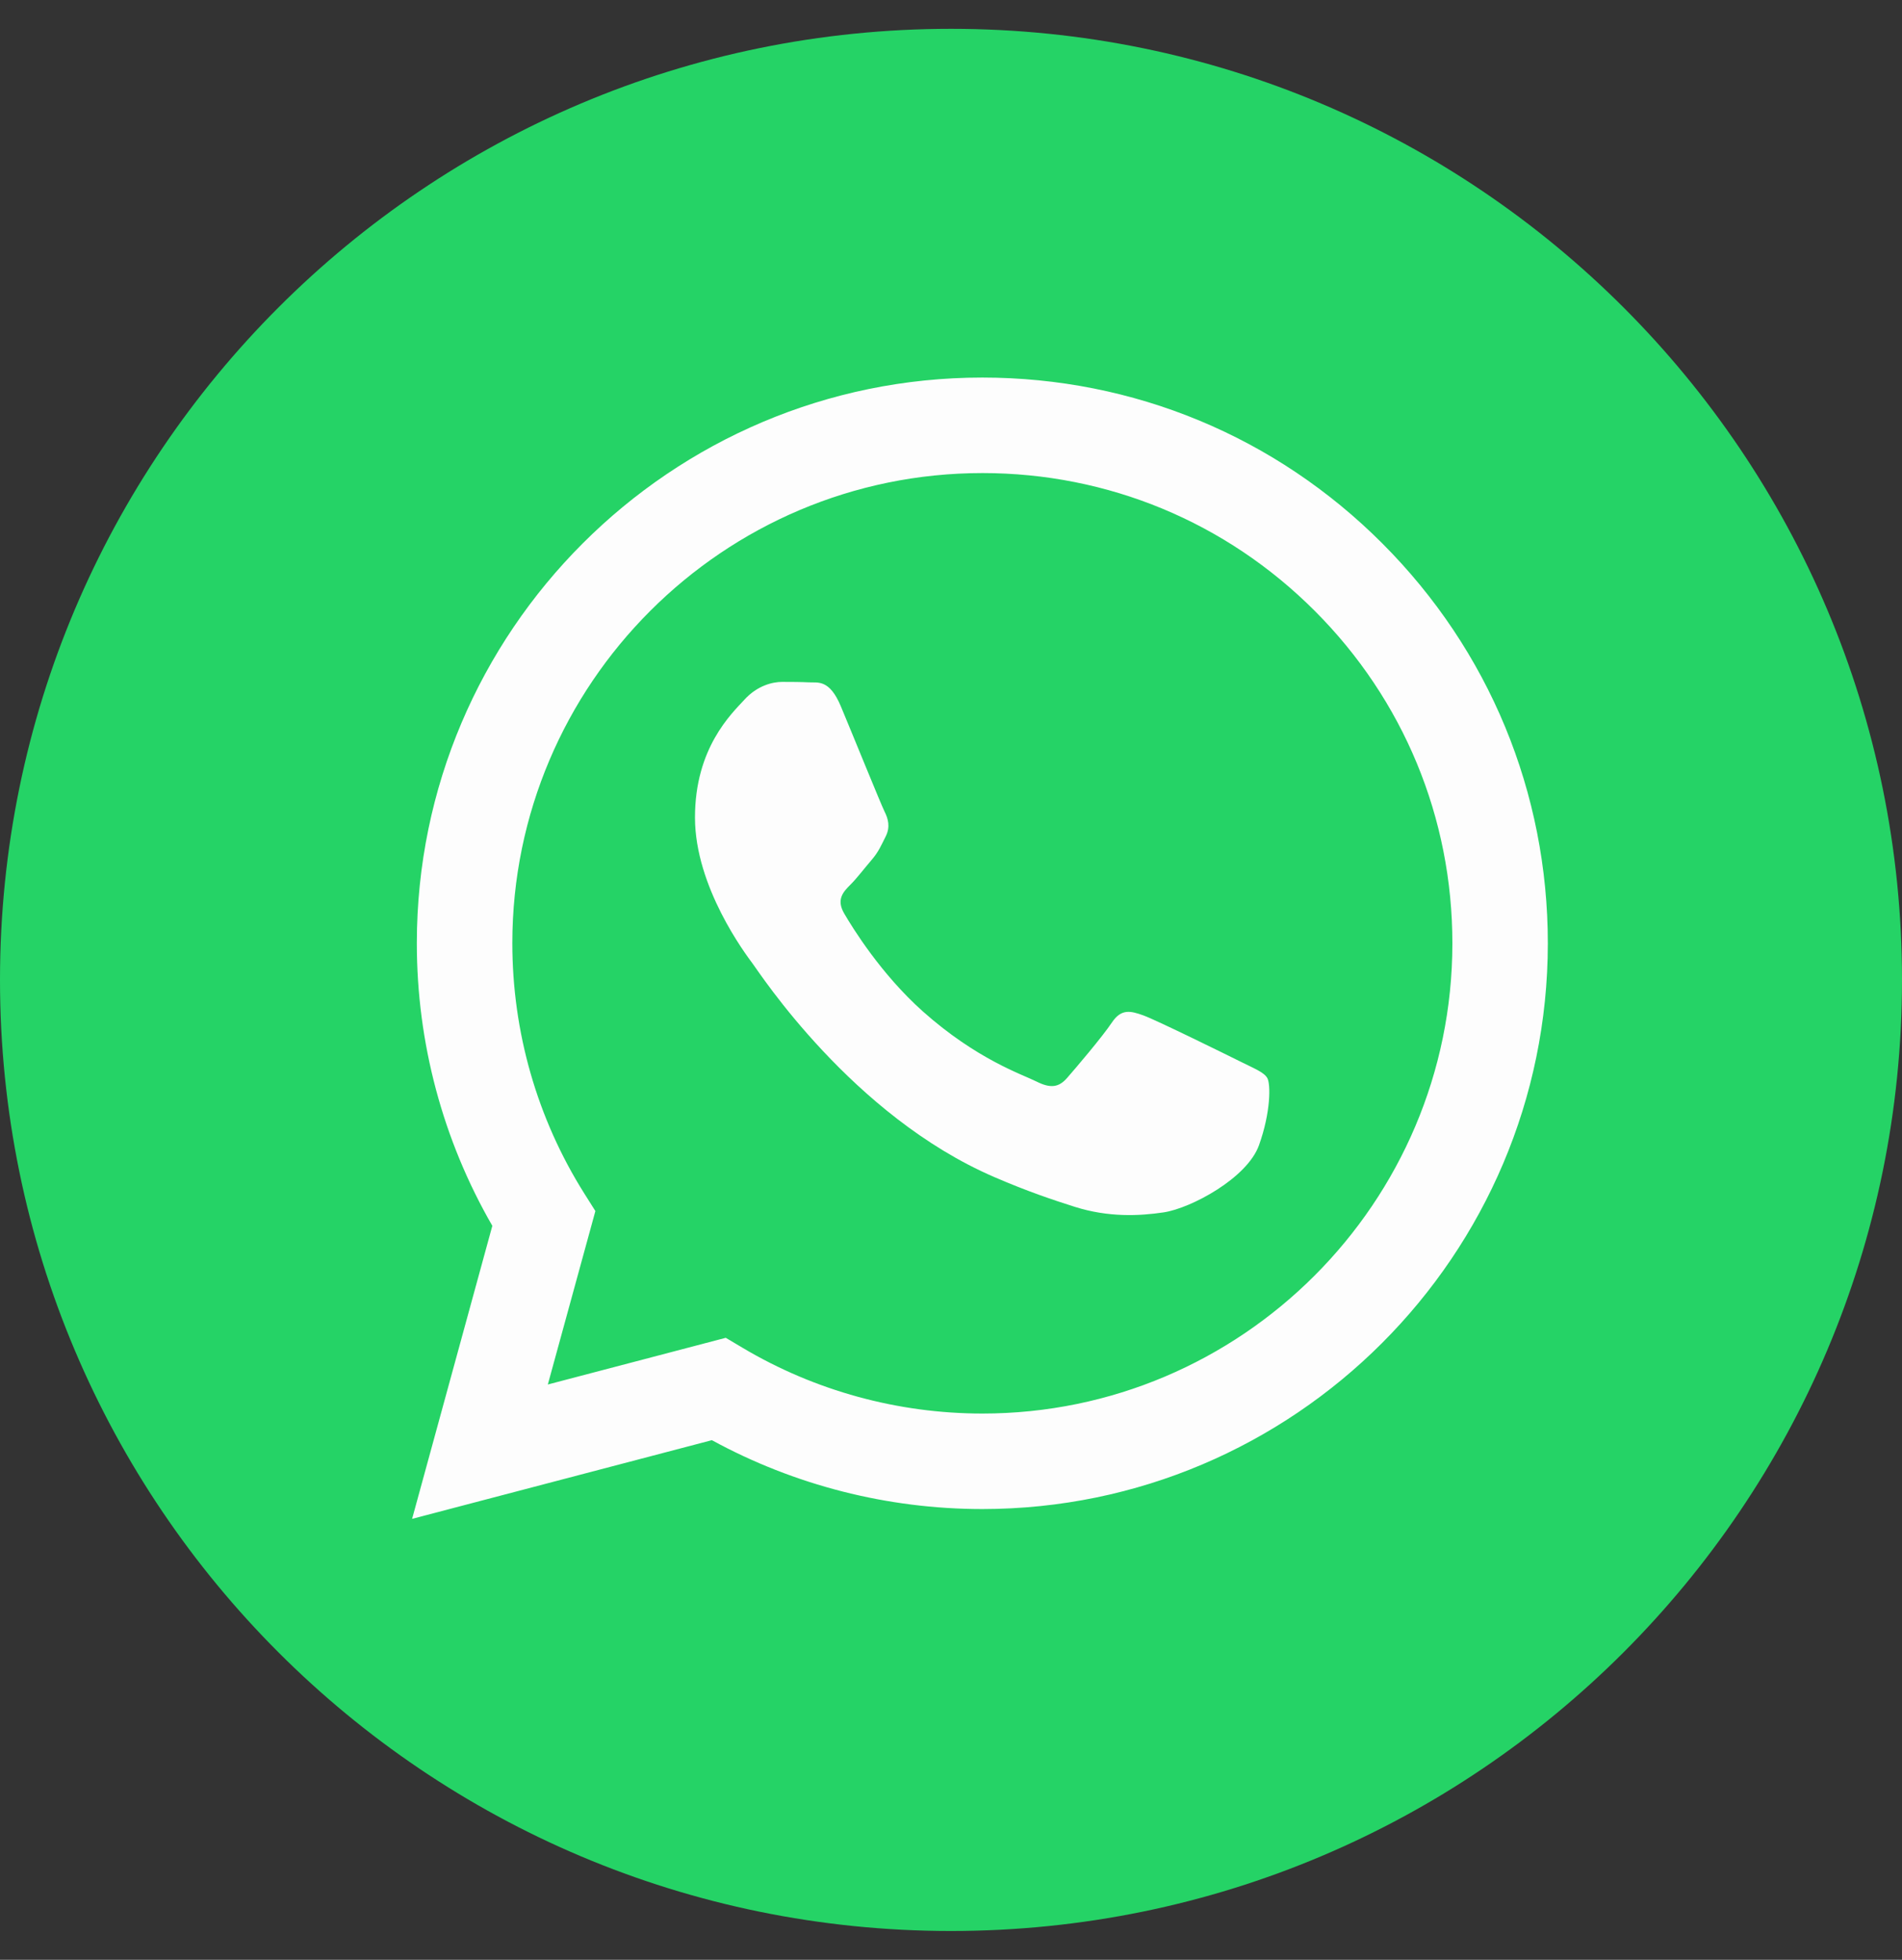
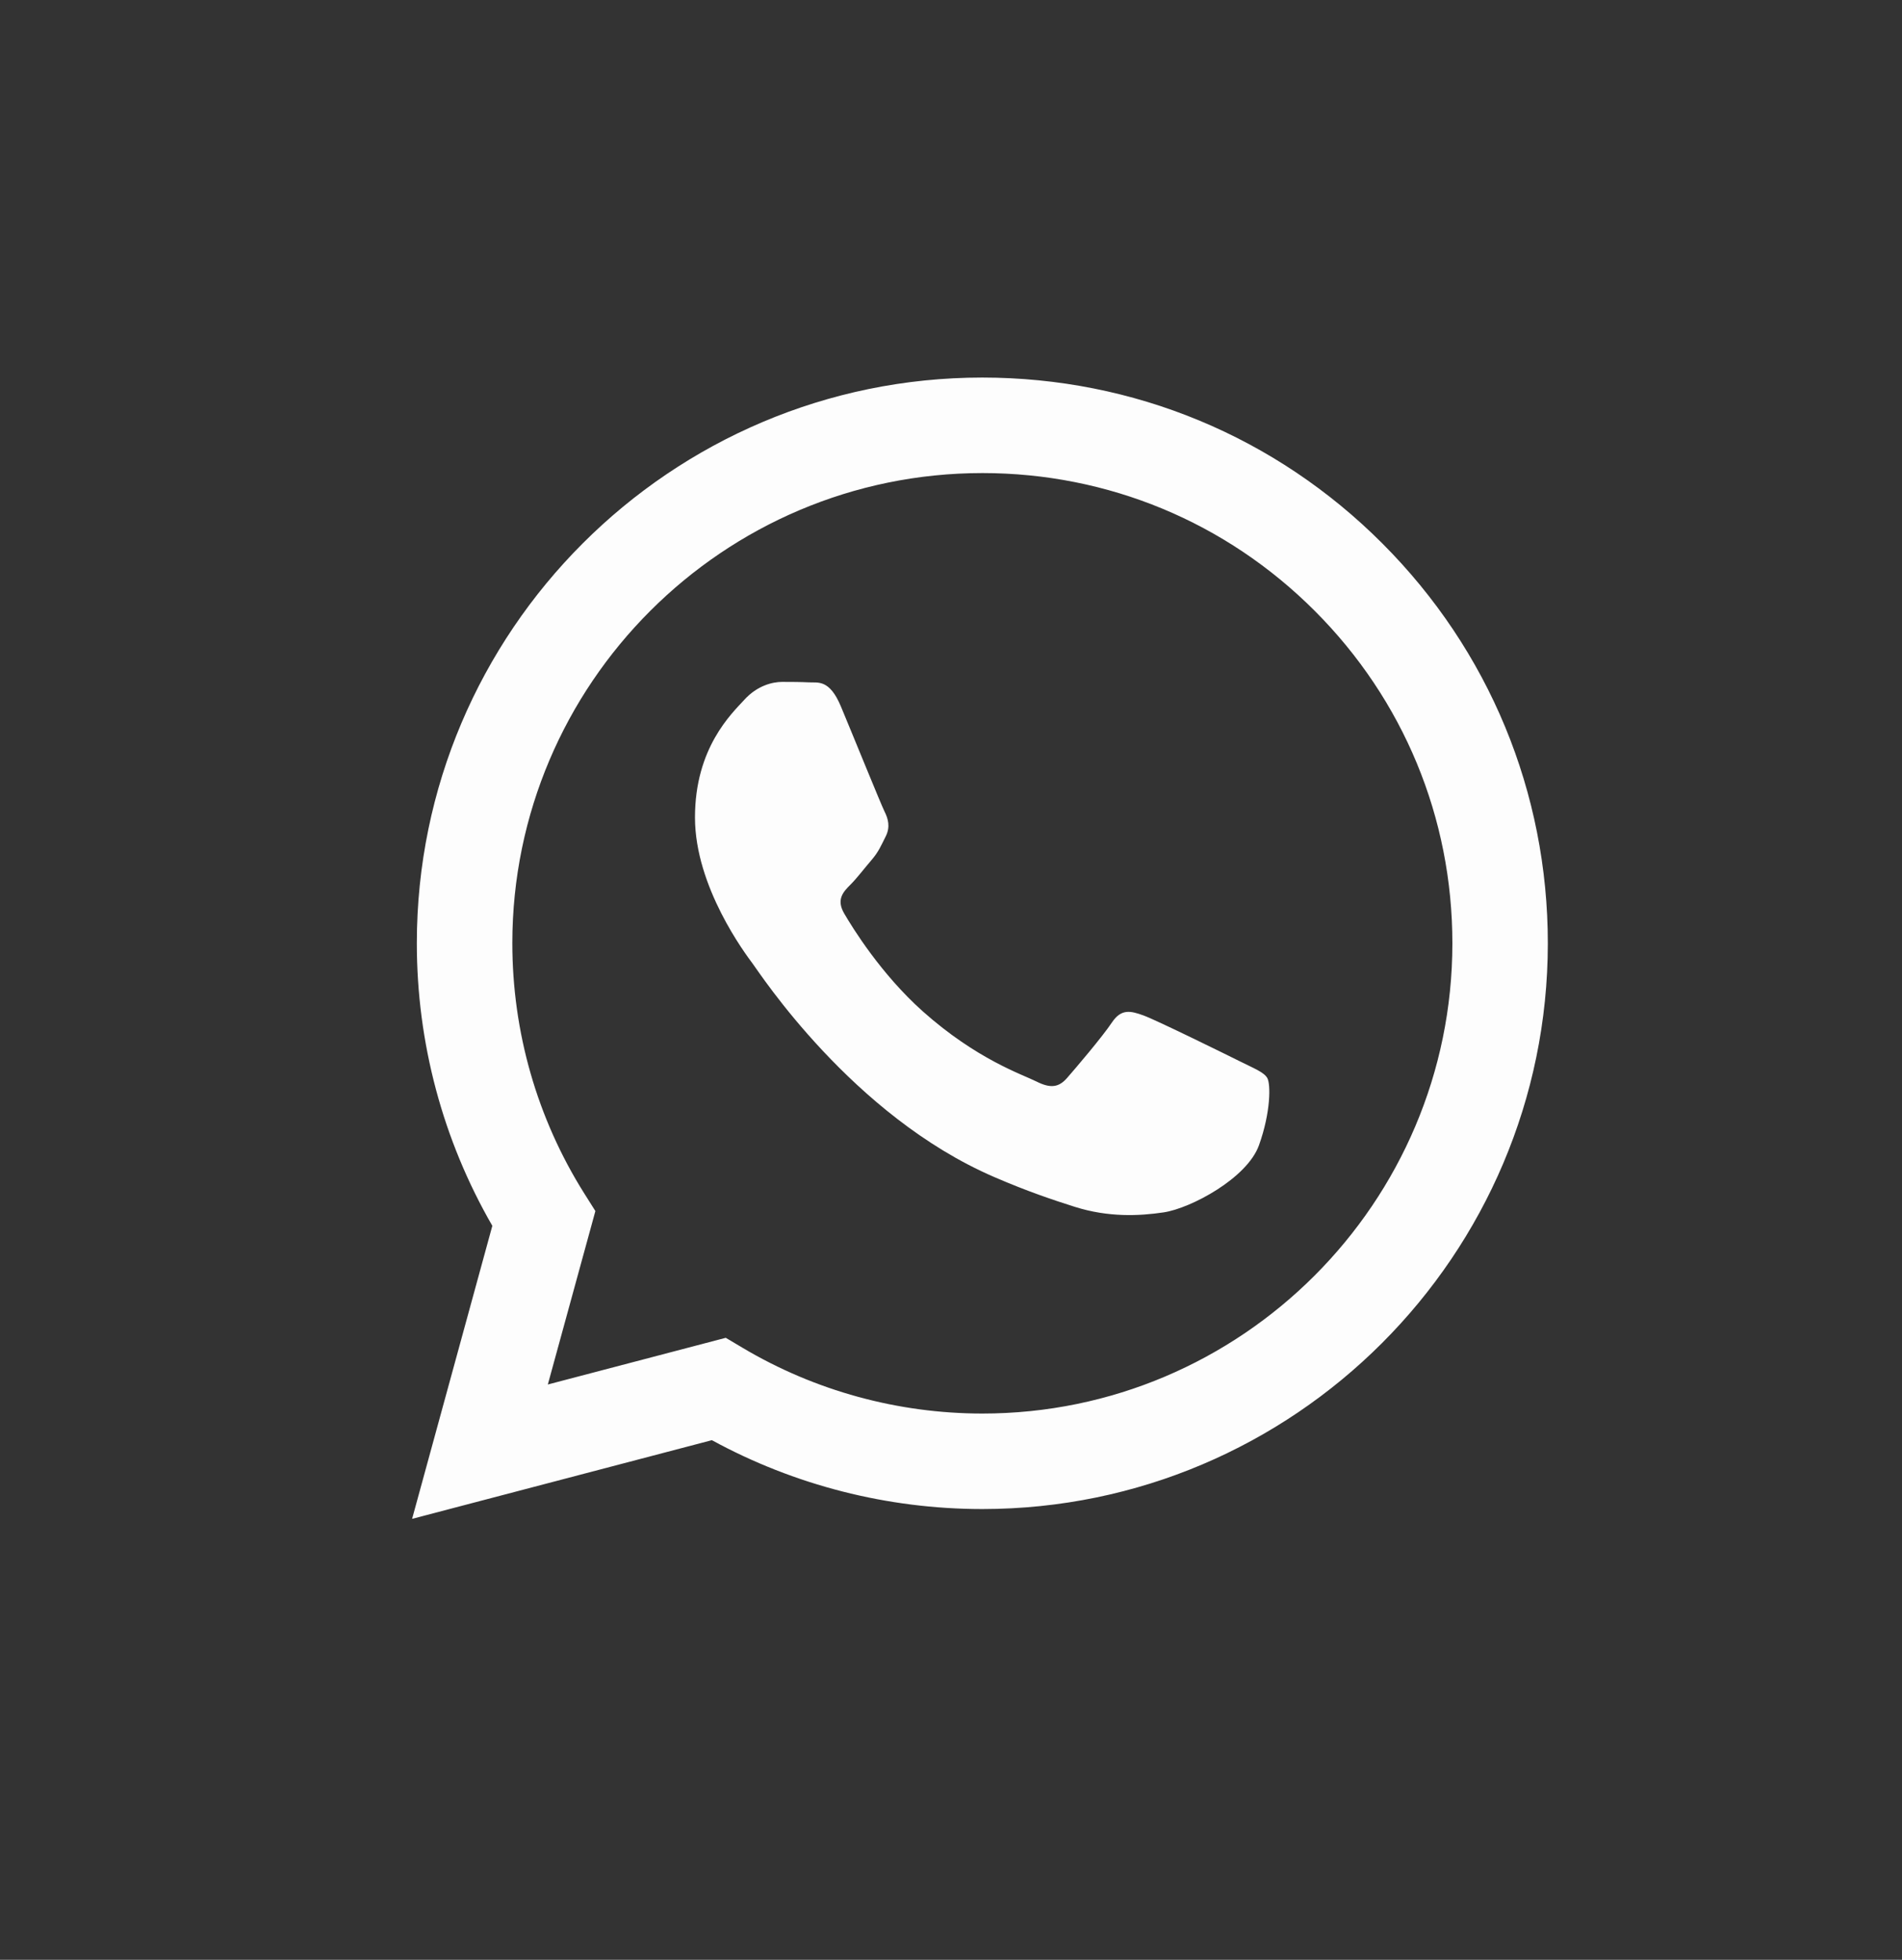
<svg xmlns="http://www.w3.org/2000/svg" width="33" height="34" viewBox="0 0 33 34" fill="none">
  <rect x="0" y="0" width="33" height="34" fill="#333333" stroke="none" />
-   <path d="M16.5 33.5C25.613 33.5 33 26.113 33 17C33 7.887 25.613 0.5 16.5 0.5C7.387 0.5 0 7.887 0 17C0 26.113 7.387 33.5 16.5 33.5Z" fill="#25D366" />
  <path d="M17.044 6.55C19.668 6.551 22.132 7.573 23.984 9.428C25.836 11.282 26.856 13.747 26.855 16.368C26.853 21.777 22.453 26.178 17.044 26.18H17.04C15.398 26.179 13.784 25.767 12.351 24.985L7.15 26.35L8.542 21.266C7.683 19.778 7.231 18.09 7.232 16.36C7.234 10.951 11.636 6.55 17.044 6.55ZM17.047 8.207C12.549 8.207 8.891 11.865 8.889 16.361C8.889 17.902 9.319 19.403 10.135 20.701L10.33 21.01L9.505 24.019L12.592 23.209L12.89 23.386C14.142 24.129 15.577 24.522 17.041 24.523H17.044C21.538 24.523 25.197 20.865 25.199 16.368C25.2 14.189 24.352 12.14 22.812 10.599C21.273 9.058 19.226 8.208 17.047 8.207ZM14.04 11.838C14.19 11.846 14.393 11.781 14.591 12.259C14.796 12.749 15.285 13.955 15.347 14.079C15.409 14.202 15.45 14.345 15.368 14.509C15.286 14.672 15.245 14.775 15.123 14.918C15 15.061 14.866 15.238 14.755 15.348C14.633 15.47 14.504 15.603 14.647 15.848C14.79 16.093 15.283 16.896 16.011 17.546C16.948 18.381 17.738 18.64 17.983 18.763C18.228 18.886 18.371 18.865 18.514 18.701C18.658 18.537 19.127 17.986 19.291 17.74C19.454 17.495 19.617 17.536 19.841 17.617C20.066 17.699 21.272 18.293 21.517 18.415C21.762 18.538 21.926 18.599 21.987 18.701C22.048 18.804 22.049 19.295 21.844 19.867C21.64 20.44 20.66 20.963 20.189 21.033C19.767 21.096 19.232 21.122 18.645 20.936C18.289 20.823 17.832 20.672 17.248 20.419C14.788 19.357 13.182 16.882 13.059 16.718C12.937 16.554 12.058 15.389 12.058 14.182C12.058 12.975 12.692 12.382 12.917 12.137C13.141 11.892 13.406 11.83 13.57 11.83C13.733 11.83 13.897 11.831 14.04 11.838Z" fill="#FDFDFD" />
</svg>